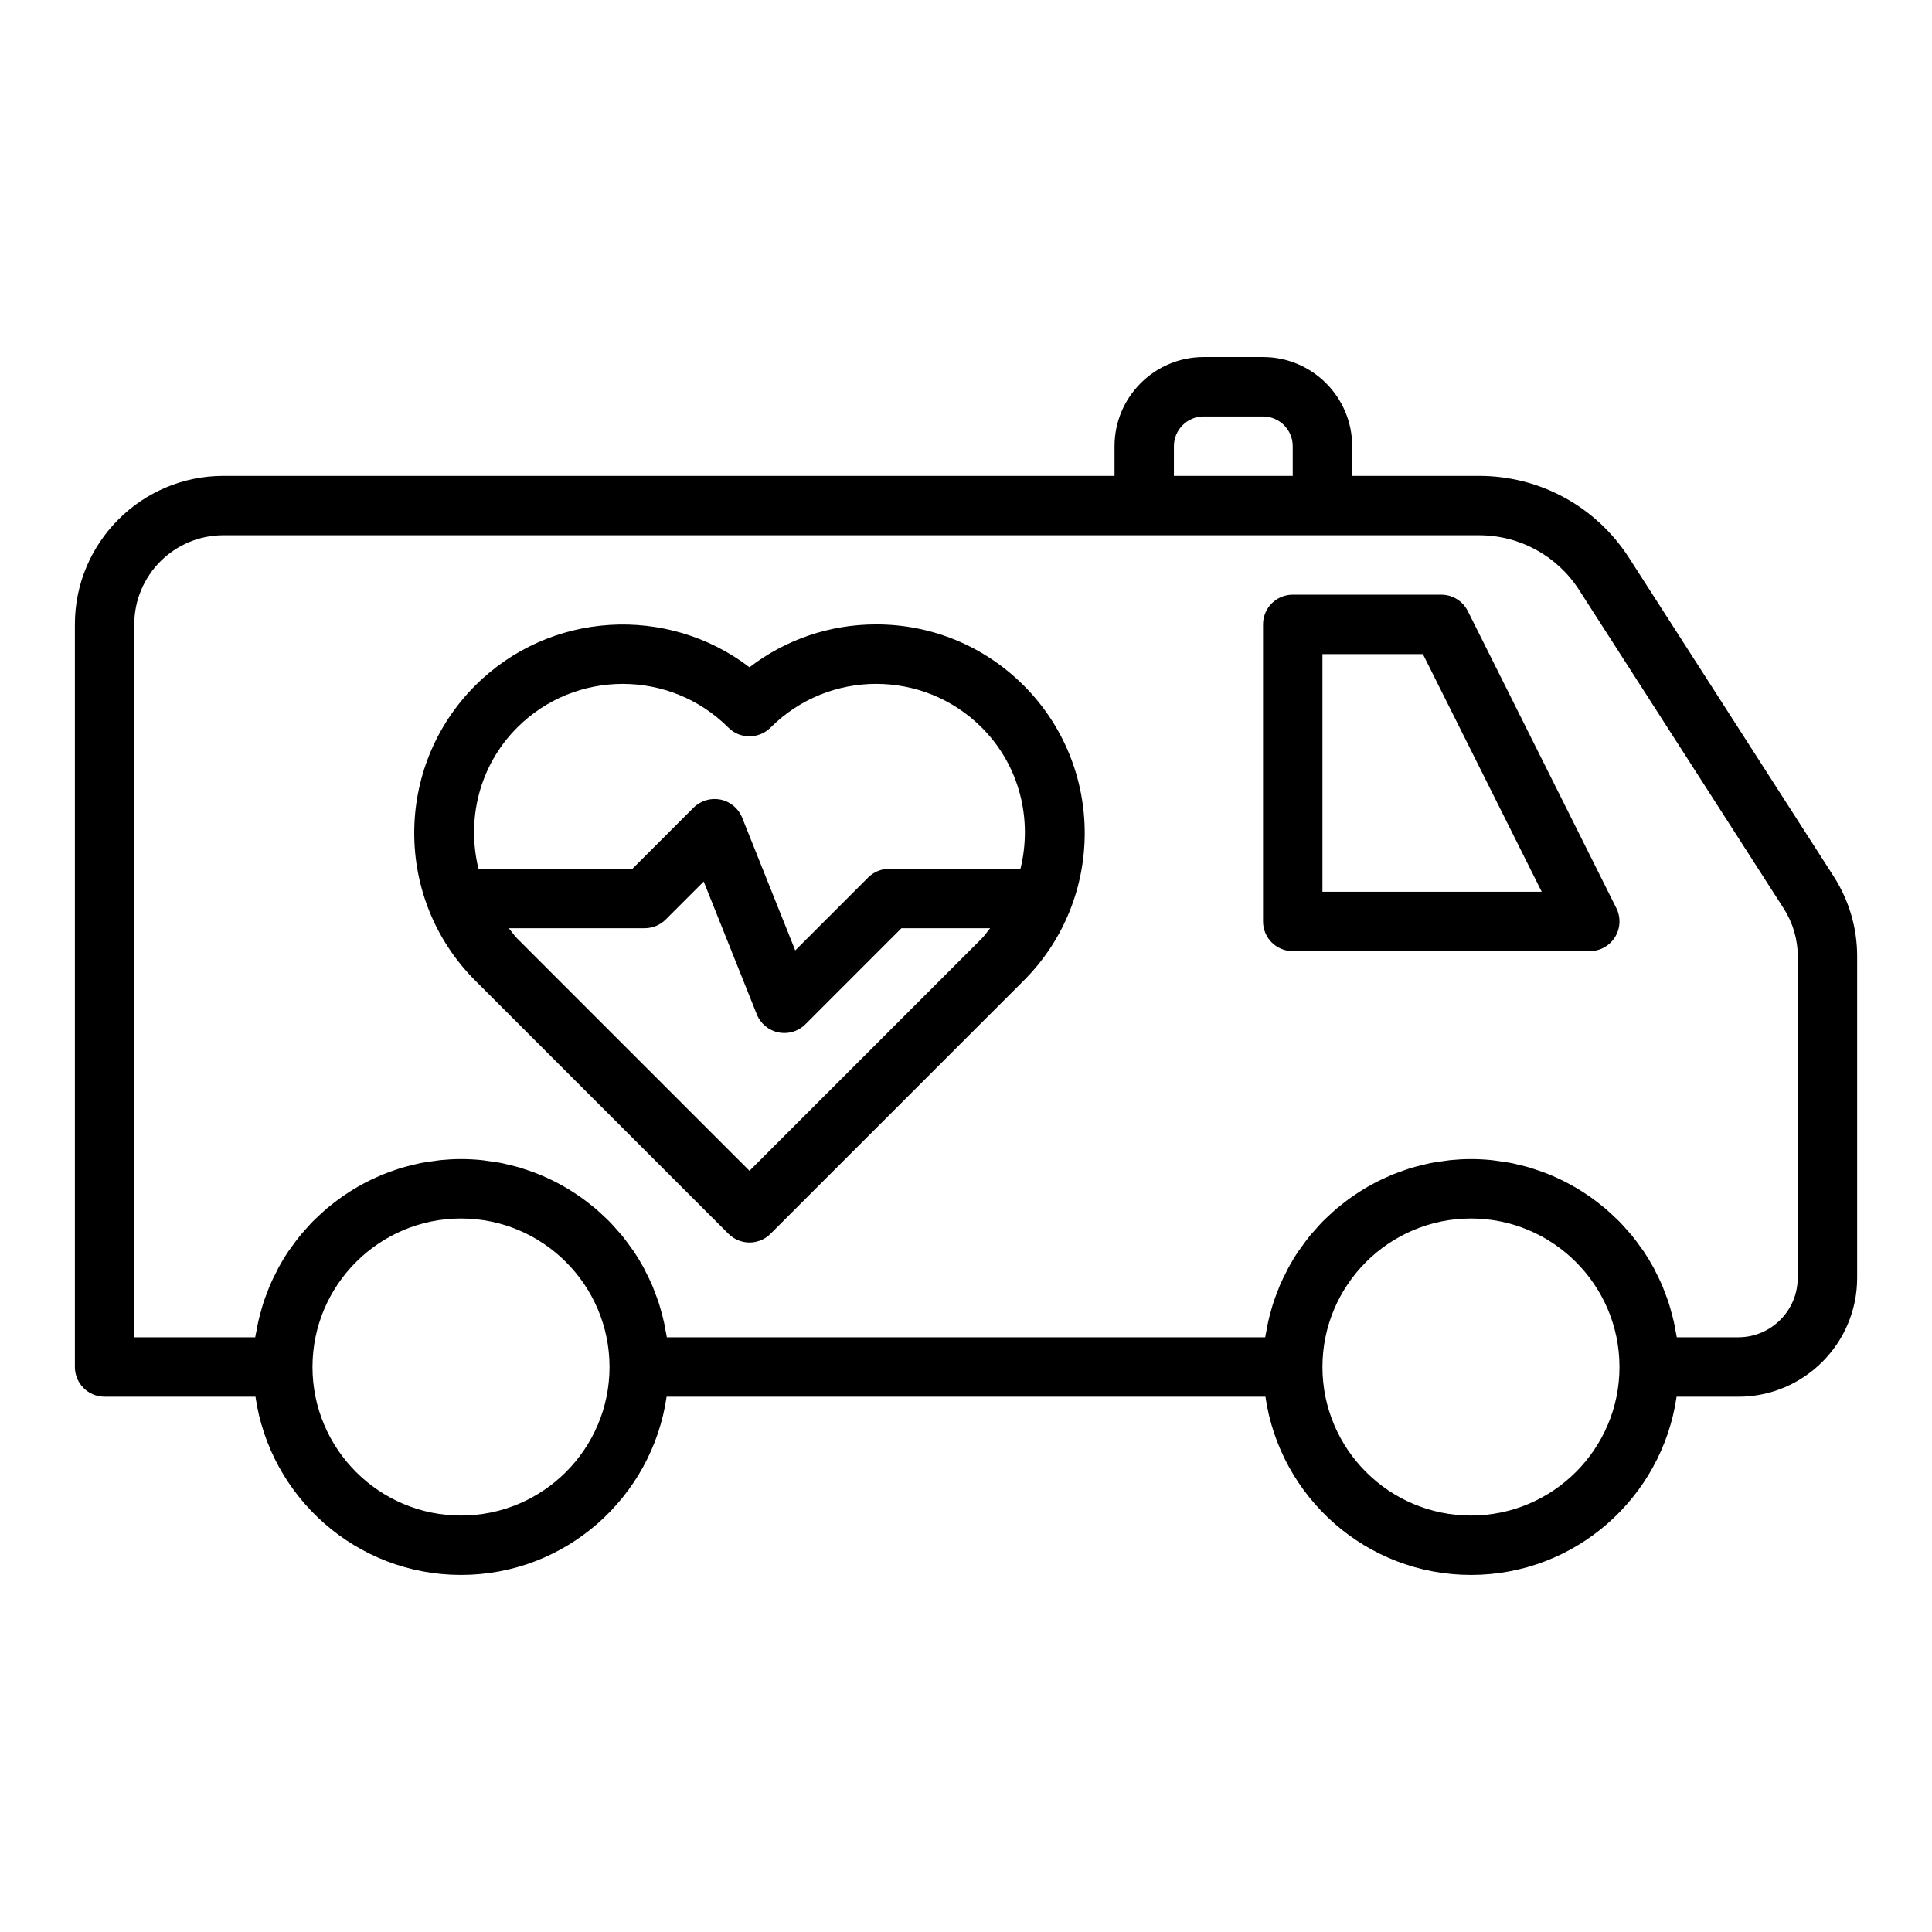
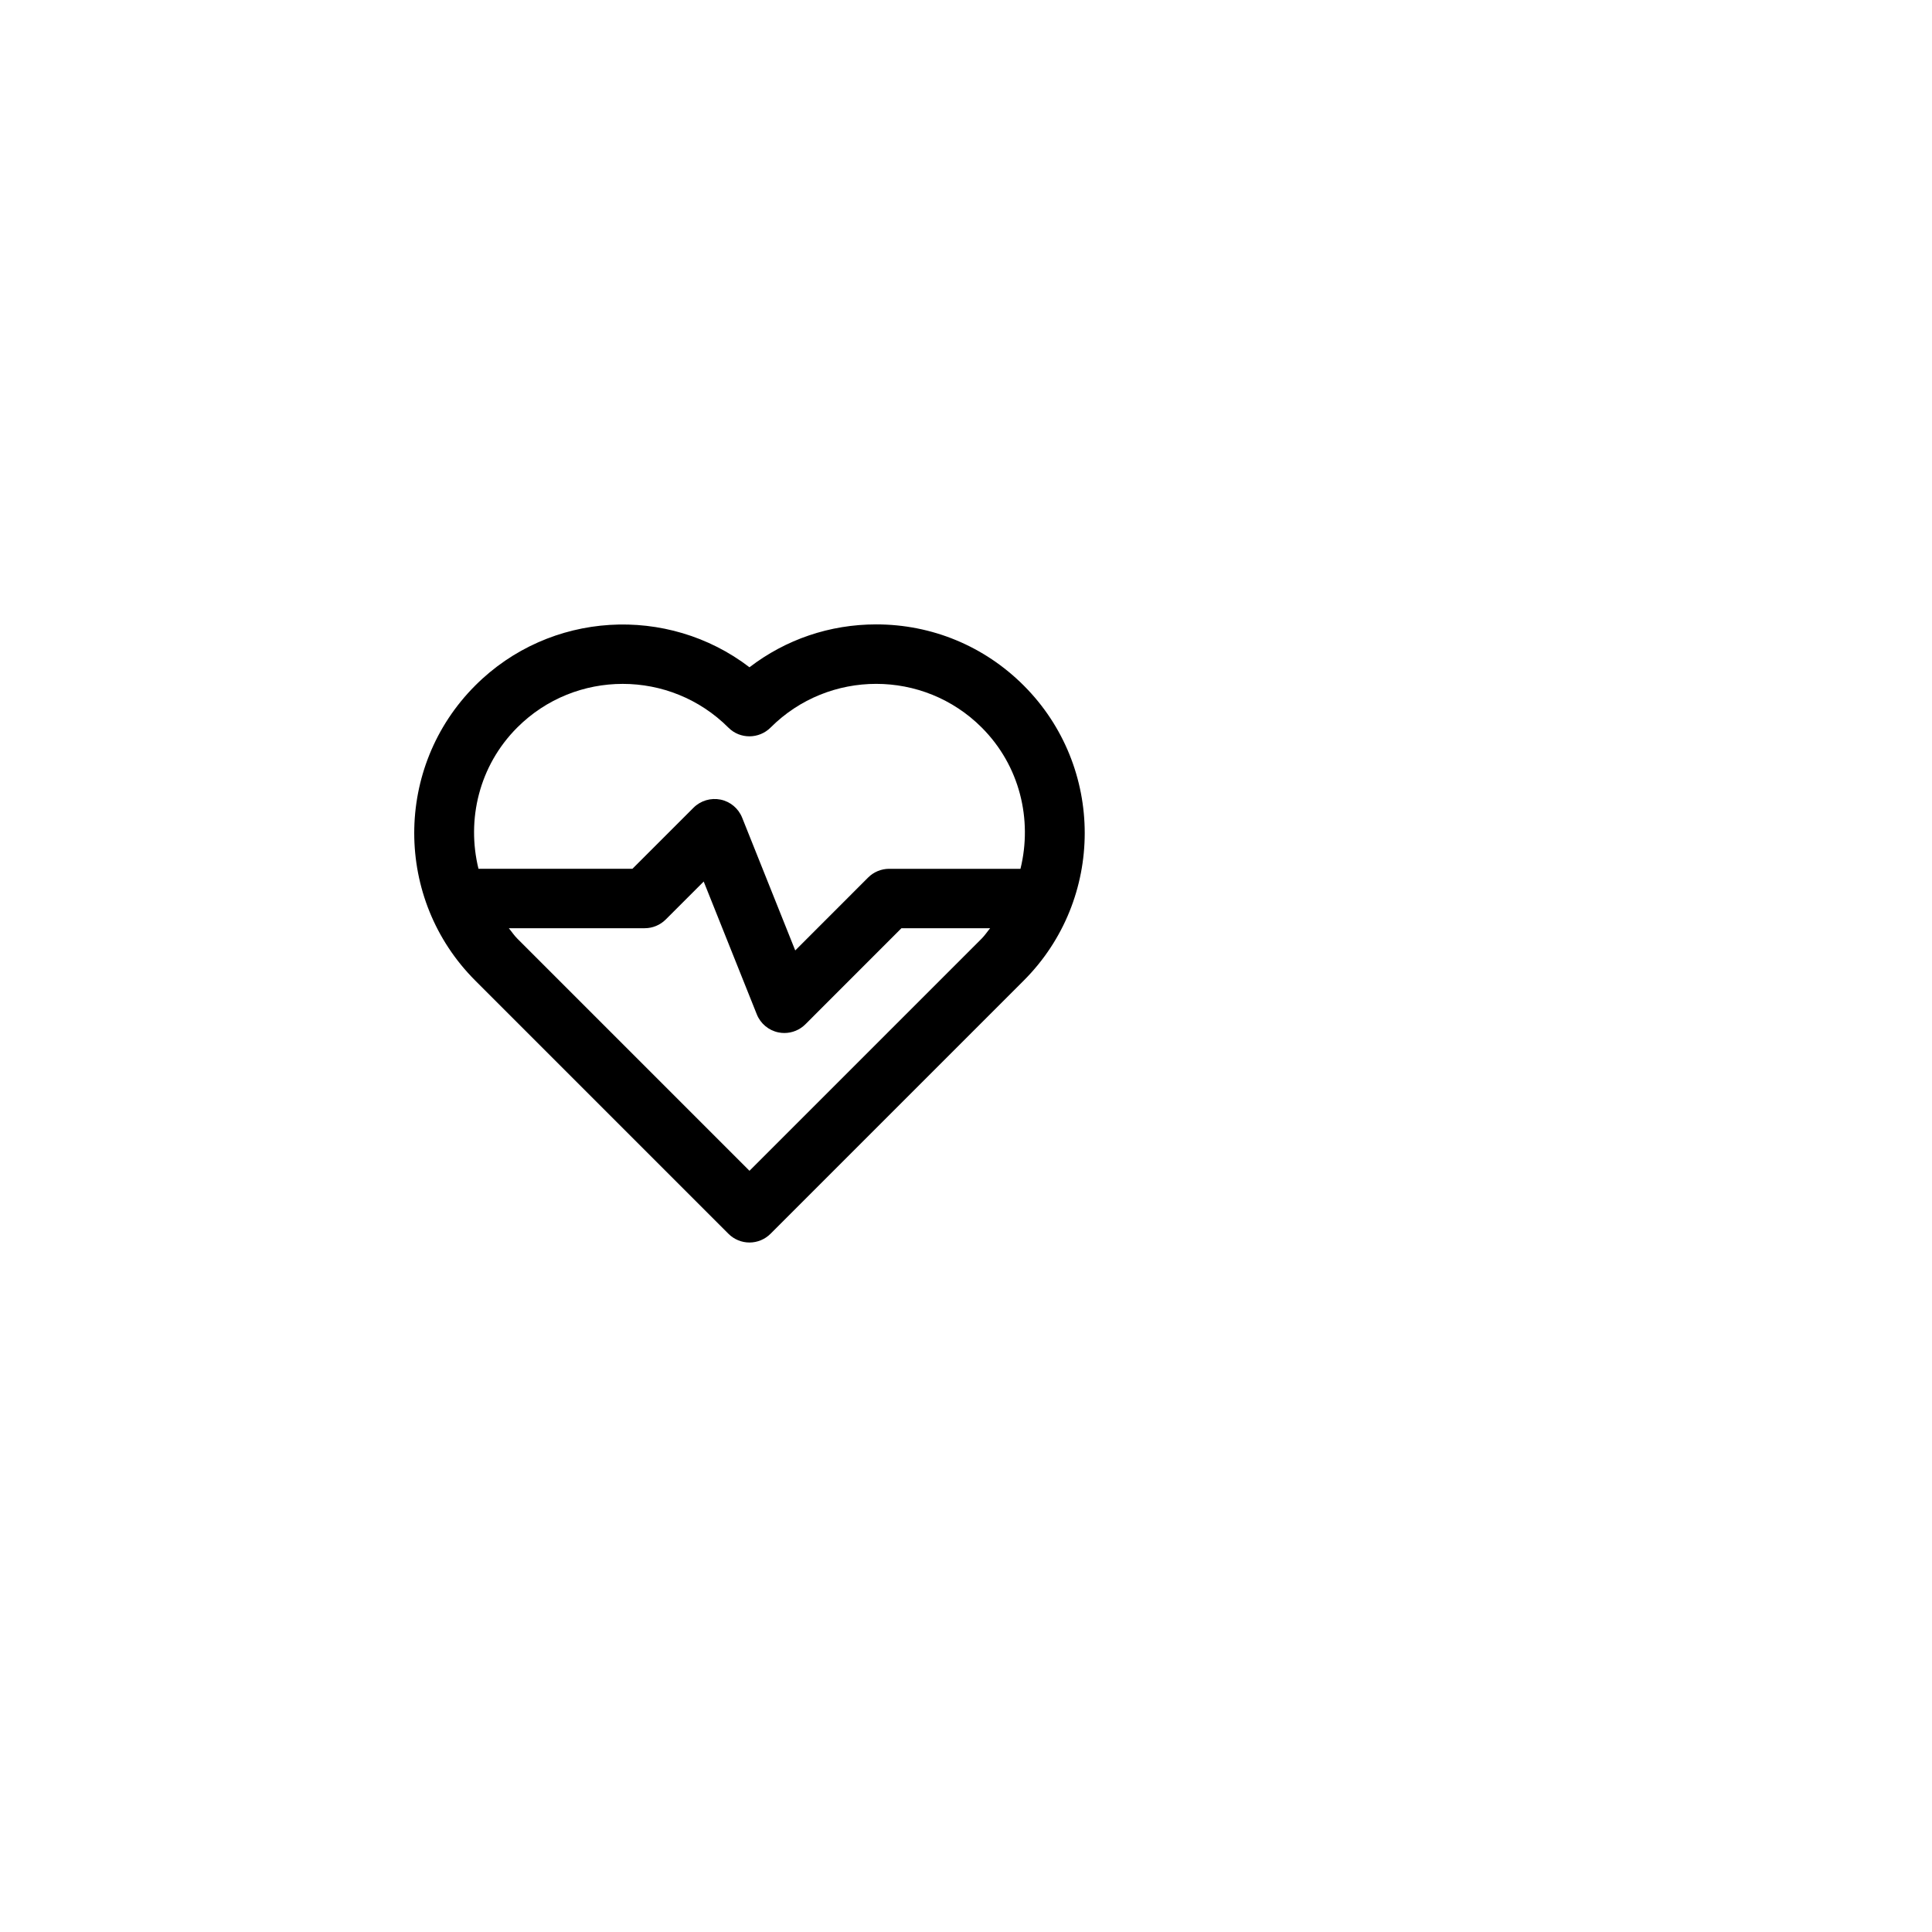
<svg xmlns="http://www.w3.org/2000/svg" fill="#000000" width="800px" height="800px" version="1.1" viewBox="144 144 512 512">
  <g>
-     <path d="m575.71 291.83c-8.746-13.602-23.609-21.719-39.758-21.719h-33.613v-7.871c0-13.023-10.594-23.617-23.617-23.617h-15.742c-13.023 0-23.617 10.594-23.617 23.617v7.871h-236.16c-21.703 0-39.359 17.66-39.359 39.359v196.8c0 4.352 3.523 7.871 7.871 7.871h39.988c3.84 26.656 26.77 47.23 54.477 47.23s50.637-20.574 54.477-47.23h158.7c3.84 26.656 26.77 47.23 54.477 47.23s50.637-20.574 54.477-47.23l16.367 0.004c17.363 0 31.488-14.121 31.488-31.488v-85.258c0-7.543-2.18-14.898-6.289-21.258zm-120.61-29.59c0-4.344 3.531-7.871 7.871-7.871h15.742c4.34 0 7.871 3.527 7.871 7.871v7.871h-31.488zm-188.93 283.39c-21.703 0-39.359-17.66-39.359-39.359 0-21.703 17.66-39.359 39.359-39.359 21.703 0 39.359 17.66 39.359 39.359 0 21.699-17.66 39.359-39.359 39.359zm267.65 0c-21.703 0-39.359-17.66-39.359-39.359 0-21.703 17.66-39.359 39.359-39.359 21.703 0 39.359 17.66 39.359 39.359 0 21.699-17.66 39.359-39.359 39.359zm86.59-62.977c0 8.68-7.062 15.742-15.742 15.742h-16.305c-0.086-0.605-0.234-1.191-0.34-1.789-0.133-0.75-0.262-1.496-0.426-2.234-0.223-1-0.488-1.98-0.762-2.957-0.195-0.695-0.375-1.391-0.598-2.074-0.332-1.02-0.715-2.016-1.102-3.008-0.238-0.609-0.449-1.227-0.707-1.824-0.488-1.129-1.035-2.219-1.594-3.309-0.219-0.43-0.41-0.879-0.645-1.301-0.816-1.492-1.695-2.941-2.641-4.344-0.211-0.312-0.453-0.598-0.668-0.906-0.762-1.082-1.539-2.148-2.371-3.172-0.387-0.473-0.809-0.914-1.207-1.375-0.711-0.816-1.426-1.629-2.184-2.402-0.48-0.488-0.984-0.945-1.48-1.414-0.734-0.695-1.469-1.383-2.238-2.035-0.547-0.461-1.109-0.898-1.676-1.34-0.773-0.605-1.551-1.199-2.359-1.766-0.598-0.418-1.207-0.816-1.82-1.211-0.82-0.527-1.648-1.035-2.496-1.52-0.641-0.367-1.285-0.719-1.941-1.059-0.871-0.453-1.754-0.871-2.648-1.277-0.668-0.305-1.336-0.605-2.019-0.879-0.93-0.375-1.875-0.711-2.828-1.039-0.688-0.234-1.367-0.477-2.062-0.688-1.004-0.301-2.027-0.547-3.059-0.789-0.672-0.16-1.336-0.34-2.019-0.473-1.152-0.227-2.324-0.383-3.5-0.535-0.586-0.078-1.156-0.188-1.746-0.242-1.789-0.172-3.586-0.27-5.406-0.27-1.82 0-3.617 0.102-5.394 0.273-0.59 0.059-1.164 0.168-1.746 0.242-1.176 0.152-2.352 0.309-3.5 0.535-0.684 0.133-1.348 0.316-2.019 0.473-1.027 0.242-2.051 0.488-3.059 0.789-0.699 0.207-1.379 0.453-2.062 0.688-0.953 0.328-1.898 0.66-2.828 1.039-0.684 0.277-1.352 0.578-2.019 0.879-0.895 0.406-1.781 0.828-2.648 1.277-0.656 0.34-1.301 0.691-1.941 1.059-0.848 0.484-1.68 0.992-2.496 1.52-0.613 0.395-1.223 0.793-1.82 1.211-0.805 0.566-1.586 1.16-2.359 1.766-0.562 0.441-1.129 0.879-1.676 1.34-0.77 0.652-1.508 1.344-2.238 2.035-0.496 0.469-1.004 0.926-1.48 1.414-0.758 0.773-1.469 1.586-2.184 2.402-0.402 0.461-0.824 0.898-1.207 1.375-0.836 1.023-1.613 2.09-2.371 3.172-0.215 0.309-0.457 0.594-0.668 0.906-0.945 1.402-1.824 2.856-2.641 4.344-0.23 0.422-0.422 0.871-0.645 1.301-0.559 1.086-1.109 2.18-1.594 3.309-0.258 0.598-0.469 1.219-0.707 1.824-0.387 0.992-0.773 1.988-1.102 3.008-0.223 0.684-0.402 1.383-0.598 2.074-0.273 0.977-0.539 1.957-0.762 2.957-0.164 0.738-0.293 1.484-0.426 2.234-0.105 0.598-0.254 1.184-0.34 1.789l-158.57-0.004c-0.086-0.605-0.234-1.191-0.34-1.789-0.133-0.75-0.262-1.496-0.426-2.234-0.223-1-0.488-1.98-0.762-2.957-0.195-0.695-0.375-1.391-0.598-2.074-0.332-1.02-0.715-2.016-1.102-3.008-0.238-0.609-0.449-1.227-0.707-1.824-0.488-1.129-1.035-2.219-1.594-3.309-0.219-0.43-0.41-0.879-0.645-1.301-0.816-1.492-1.695-2.941-2.641-4.344-0.211-0.312-0.453-0.598-0.668-0.906-0.762-1.082-1.539-2.148-2.371-3.172-0.387-0.473-0.809-0.914-1.207-1.375-0.711-0.816-1.426-1.629-2.184-2.402-0.48-0.488-0.984-0.945-1.48-1.414-0.734-0.695-1.469-1.383-2.238-2.035-0.547-0.461-1.109-0.898-1.676-1.34-0.773-0.605-1.551-1.199-2.359-1.766-0.598-0.418-1.207-0.816-1.82-1.211-0.82-0.527-1.648-1.035-2.496-1.52-0.641-0.367-1.285-0.719-1.941-1.059-0.871-0.453-1.754-0.871-2.648-1.277-0.668-0.305-1.336-0.605-2.019-0.879-0.93-0.375-1.875-0.711-2.828-1.039-0.688-0.234-1.367-0.477-2.062-0.688-1.004-0.301-2.027-0.547-3.059-0.789-0.672-0.16-1.336-0.34-2.019-0.473-1.152-0.227-2.324-0.383-3.5-0.535-0.586-0.078-1.156-0.188-1.746-0.242-1.789-0.172-3.586-0.27-5.406-0.27-1.82 0-3.617 0.102-5.394 0.273-0.59 0.059-1.164 0.168-1.746 0.242-1.176 0.152-2.352 0.309-3.5 0.535-0.684 0.133-1.348 0.316-2.019 0.473-1.027 0.242-2.051 0.488-3.059 0.789-0.699 0.207-1.379 0.453-2.062 0.688-0.953 0.328-1.898 0.66-2.828 1.039-0.684 0.277-1.352 0.578-2.019 0.879-0.895 0.406-1.781 0.828-2.648 1.277-0.656 0.34-1.301 0.691-1.941 1.059-0.848 0.484-1.68 0.992-2.496 1.52-0.613 0.395-1.223 0.793-1.82 1.211-0.805 0.566-1.586 1.16-2.359 1.766-0.562 0.441-1.129 0.879-1.676 1.34-0.77 0.652-1.508 1.344-2.238 2.035-0.496 0.469-1.004 0.926-1.48 1.414-0.758 0.773-1.469 1.586-2.184 2.402-0.402 0.461-0.824 0.898-1.207 1.375-0.836 1.023-1.613 2.09-2.371 3.172-0.215 0.309-0.457 0.594-0.668 0.906-0.945 1.402-1.824 2.856-2.641 4.344-0.23 0.422-0.422 0.871-0.645 1.301-0.559 1.086-1.109 2.18-1.594 3.309-0.258 0.598-0.469 1.219-0.707 1.824-0.387 0.992-0.773 1.988-1.102 3.008-0.223 0.684-0.402 1.383-0.598 2.074-0.273 0.977-0.539 1.957-0.762 2.957-0.164 0.738-0.293 1.484-0.426 2.234-0.117 0.594-0.266 1.18-0.352 1.785h-32.051v-188.93c0-13.023 10.594-23.617 23.617-23.617h332.75c10.766 0 20.684 5.418 26.52 14.484l54.172 84.332c2.473 3.824 3.777 8.227 3.777 12.73z" />
    <path d="m376.2 309.47c-12.289 0-23.961 3.981-33.578 11.363-21.672-16.59-52.883-14.961-72.676 4.836-21.559 21.555-21.559 56.633 0 78.191l67.109 67.113c1.477 1.477 3.481 2.305 5.566 2.305 2.086 0 4.09-0.832 5.566-2.305l67.113-67.113c21.551-21.555 21.551-56.633 0-78.191-10.449-10.449-24.332-16.199-39.102-16.199zm-33.582 144.8-61.543-61.547c-0.852-0.852-1.477-1.832-2.234-2.738h36.016c2.086 0 4.09-0.832 5.566-2.305l10.066-10.062 14.07 35.188c0.984 2.461 3.137 4.258 5.727 4.789 0.527 0.109 1.059 0.16 1.582 0.16 2.066 0 4.074-0.816 5.566-2.305l25.453-25.461 23.512-0.004c-0.758 0.906-1.383 1.887-2.234 2.738zm71.816-80.027h-34.801c-2.086 0-4.09 0.832-5.566 2.305l-19.32 19.328-14.07-35.188c-0.984-2.461-3.137-4.258-5.727-4.789-2.582-0.516-5.277 0.277-7.148 2.144l-16.203 16.199h-40.793c-3.203-13.008 0.129-27.301 10.27-37.445 7.703-7.703 17.824-11.562 27.949-11.562 10.141 0 20.293 3.867 28.027 11.609 3.074 3.082 8.102 3.035 11.176-0.047 15.422-15.422 40.512-15.422 55.934 0 10.145 10.145 13.473 24.438 10.273 37.445z" />
-     <path d="m532.99 305.95c-1.332-2.668-4.059-4.352-7.043-4.352h-39.359c-4.348 0-7.871 3.519-7.871 7.871v78.719c0 4.352 3.523 7.871 7.871 7.871h78.719c2.731 0 5.262-1.414 6.695-3.734 1.434-2.32 1.562-5.219 0.348-7.656zm-38.531 74.371v-62.977h26.621l31.488 62.977z" />
  </g>
</svg>